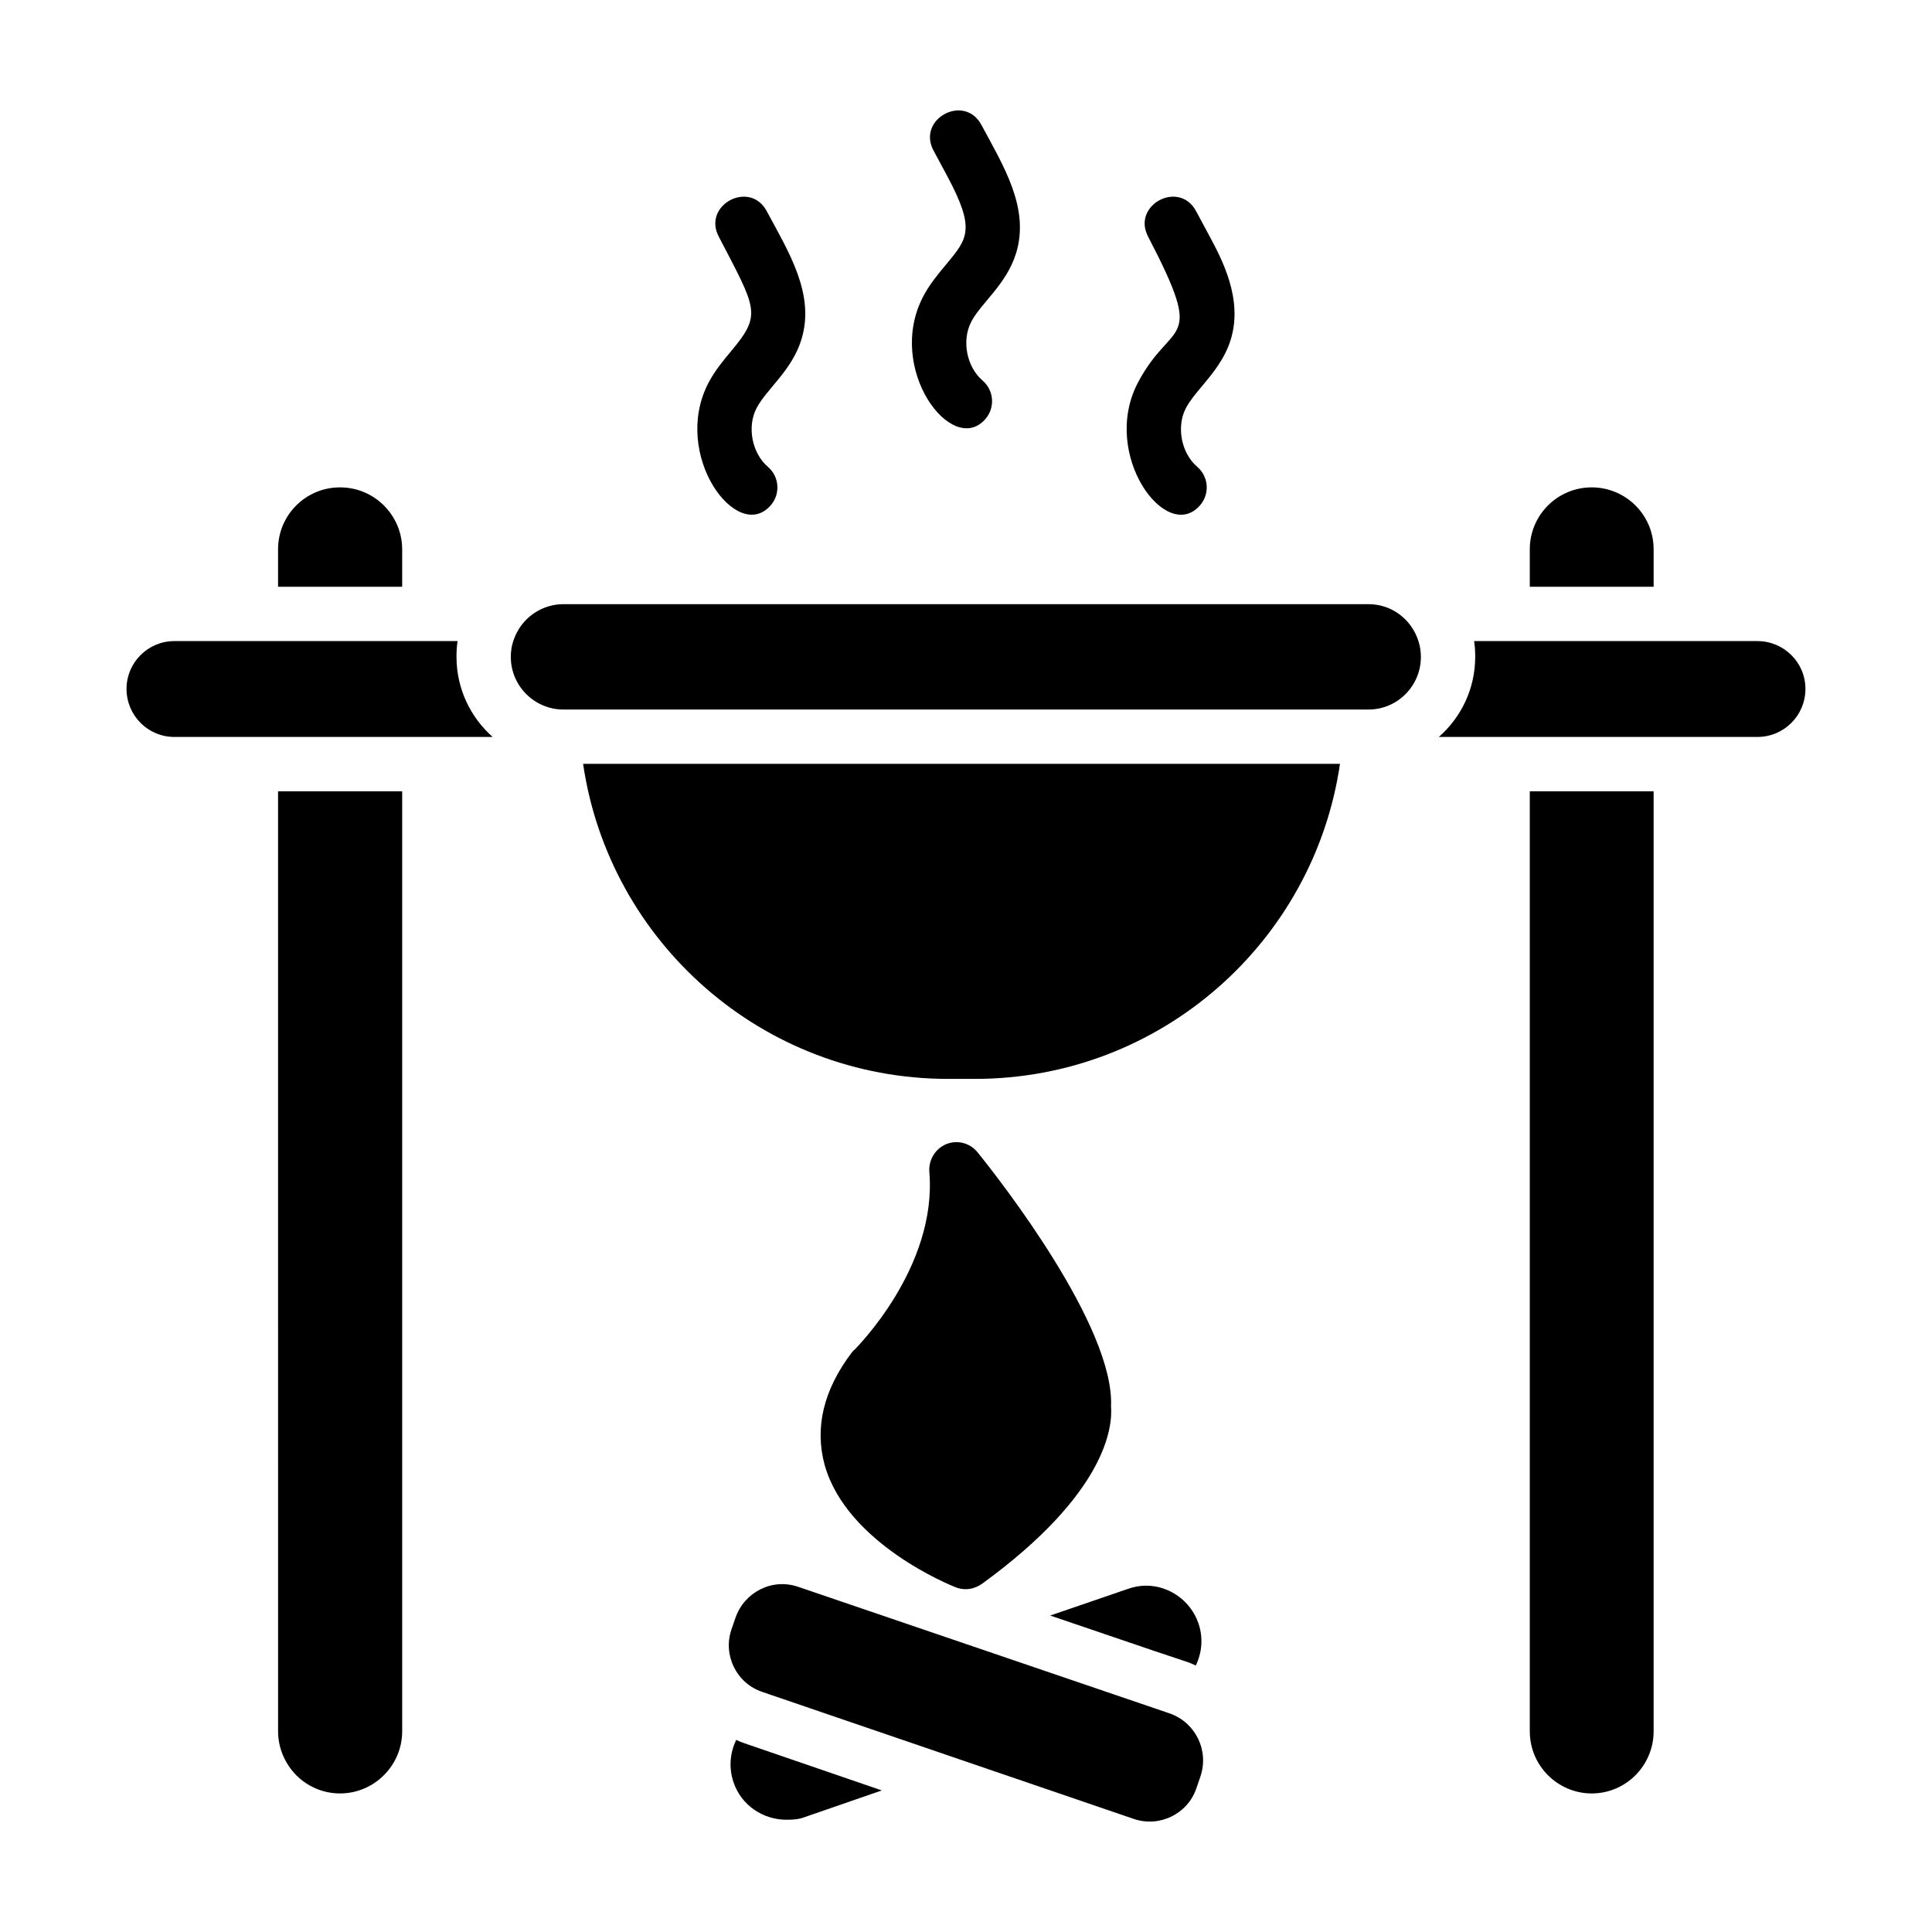
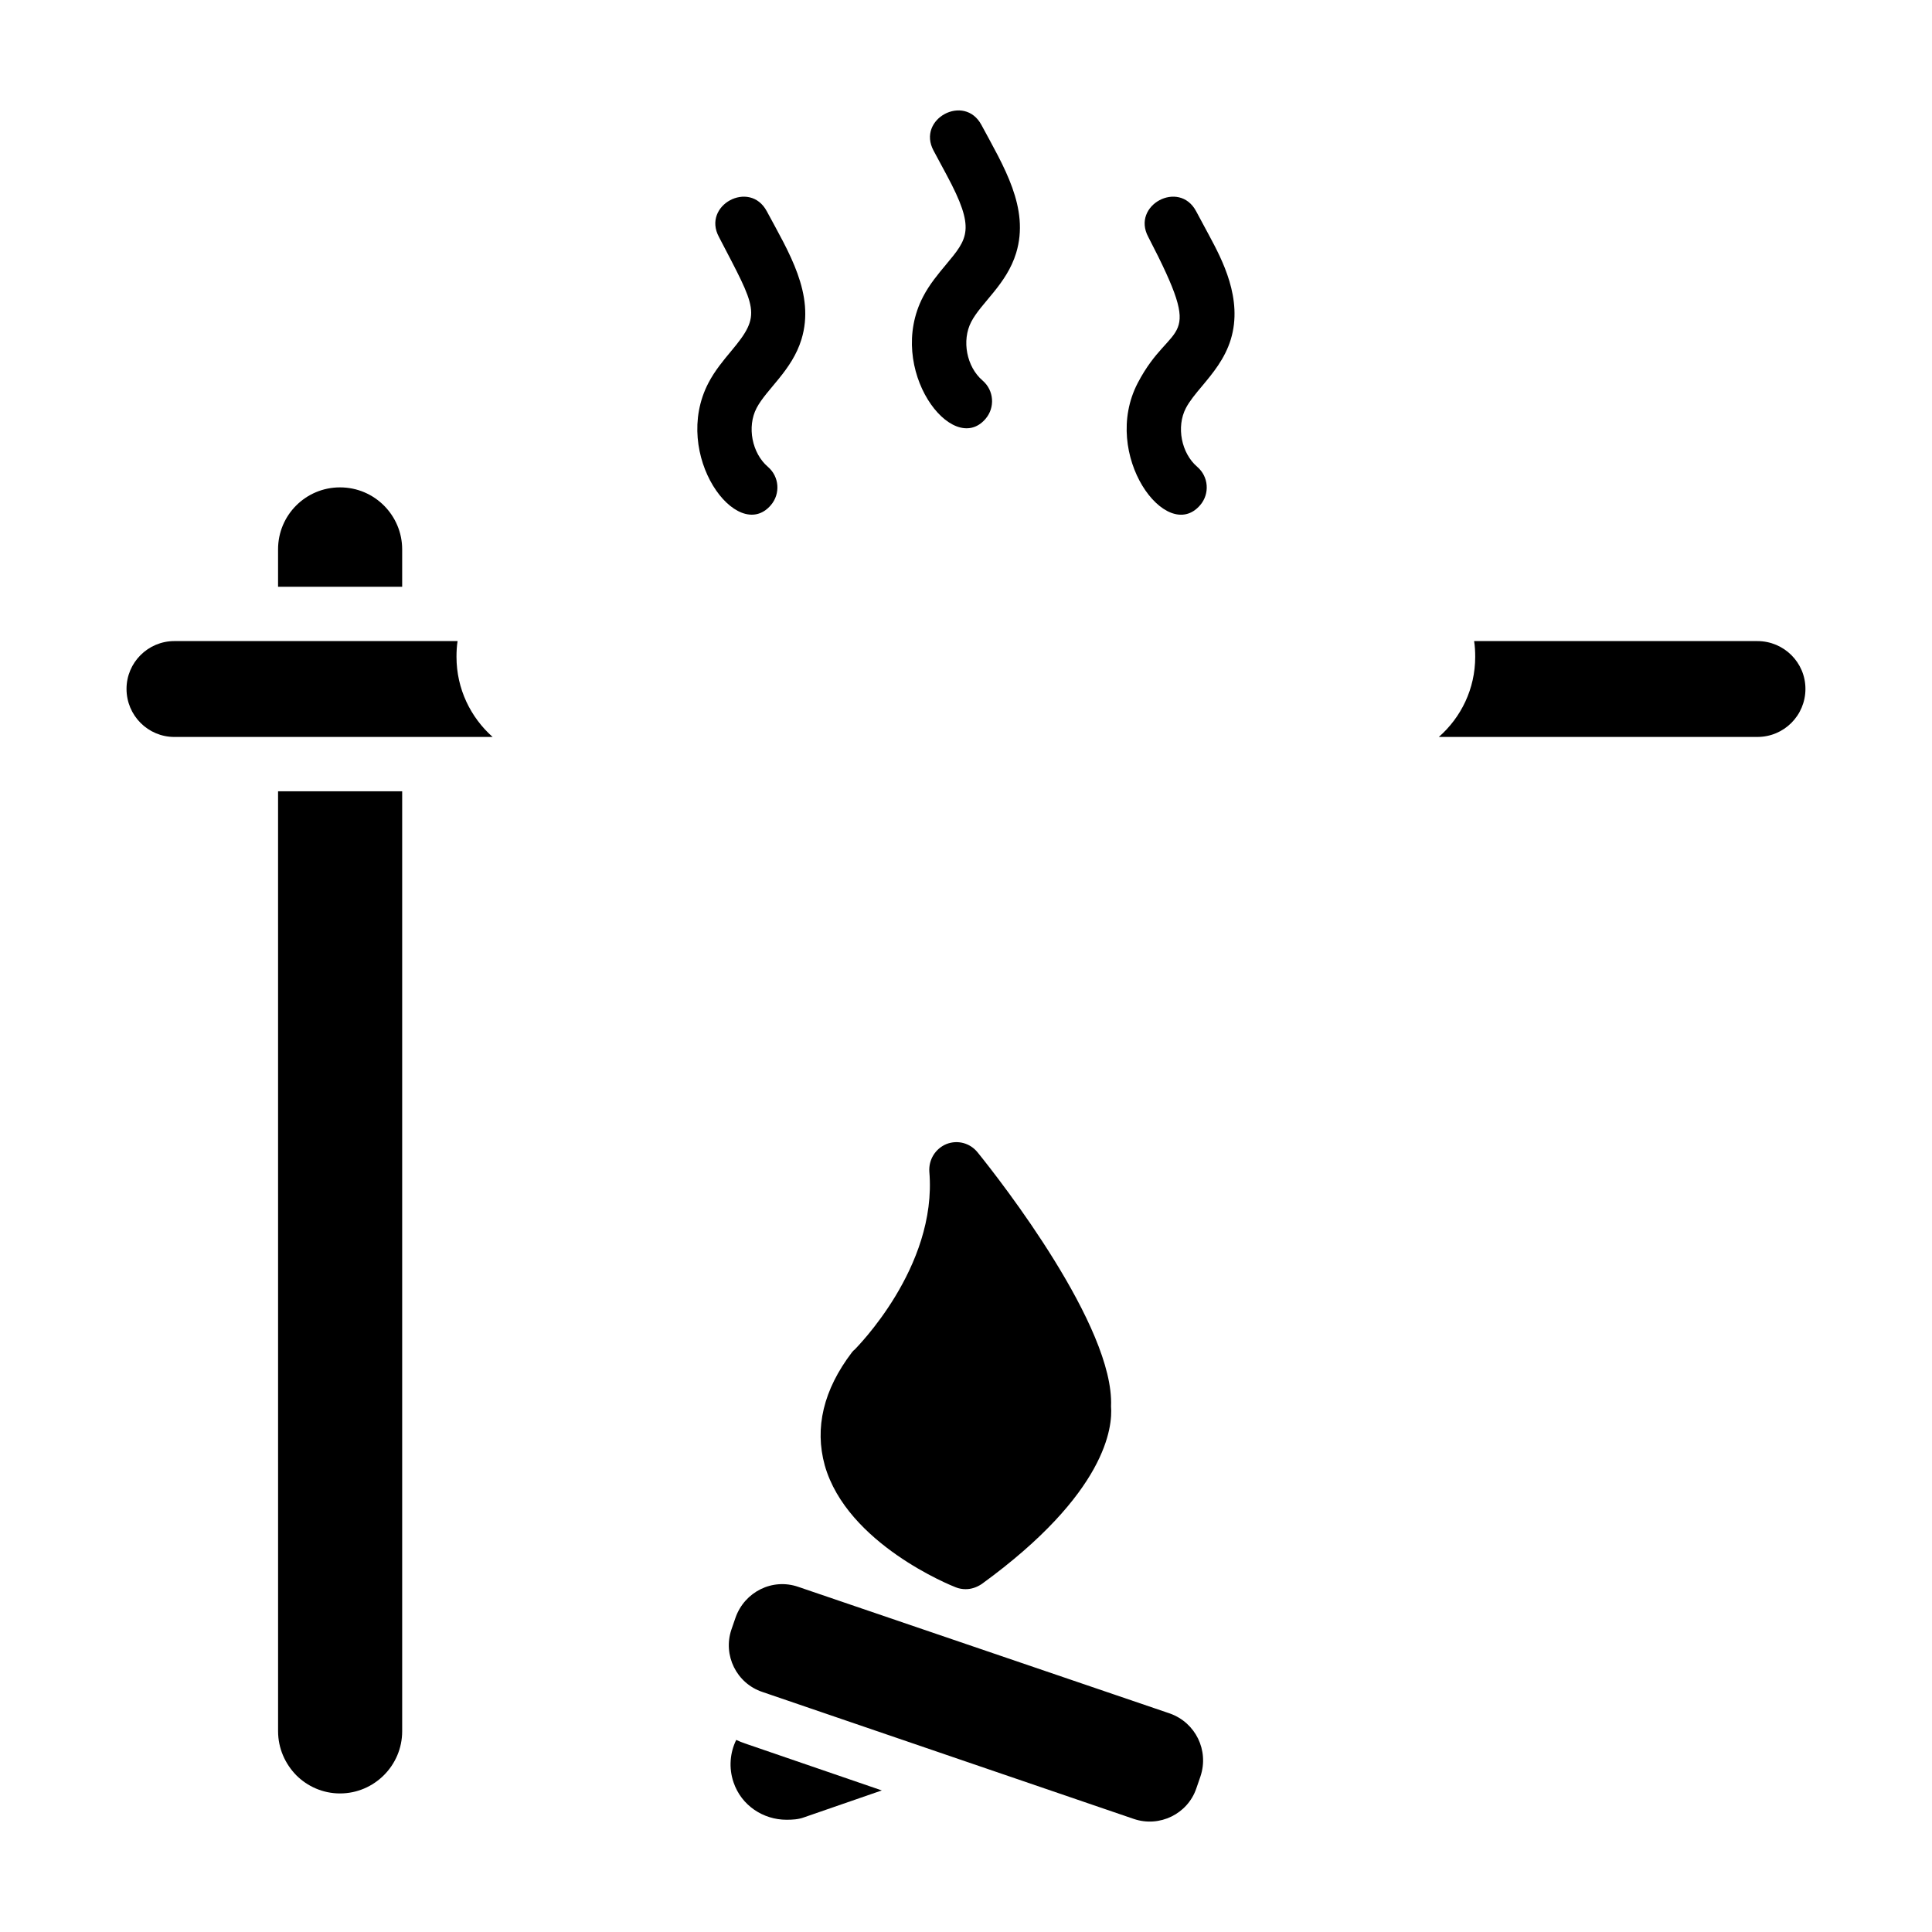
<svg xmlns="http://www.w3.org/2000/svg" fill="#000000" width="800px" height="800px" version="1.1" viewBox="144 144 512 512">
  <g>
-     <path d="m582.23 289.57v9.934h-32.82v-9.934c0-9.07 7.34-16.41 16.41-16.41 9.016 0 16.41 7.285 16.41 16.41z" />
-     <path d="m549.41 353.7h32.82v249.1c0 9.07-7.34 16.48-16.41 16.48-4.535 0-8.637-1.871-11.586-4.82-3.023-3.023-4.82-7.125-4.82-11.66z" />
    <path d="m250.58 289.57v9.934h-32.891v-9.934c0-9.07 7.34-16.41 16.41-16.41 9.25 0 16.48 7.519 16.48 16.41z" />
    <path d="m217.69 353.7h32.891v249.1c0 9.07-7.414 16.48-16.48 16.48-4.535 0-8.637-1.871-11.586-4.82-2.949-3.023-4.82-7.125-4.82-11.66z" />
    <path d="m274.55 339.3h-84.352c-6.981 0-12.668-5.688-12.668-12.738 0-6.981 5.688-12.668 12.668-12.668h75.066c-0.215 1.367-0.289 2.734-0.289 4.176 0 8.488 3.742 16.047 9.574 21.23z" />
    <path d="m622.46 326.56c0 7.055-5.688 12.738-12.738 12.738l-84.422 0.004c5.902-5.184 9.645-12.738 9.645-21.23 0-1.441-0.07-2.809-0.289-4.176h75.066c7.055 0 12.738 5.684 12.738 12.664z" />
-     <path d="m520.55 318.07c0 7.699-6.191 13.961-13.891 13.961l-213.33 0.004c-7.699 0-13.961-6.262-13.961-13.961 0-1.441 0.215-2.879 0.648-4.176 0.719-2.16 1.871-4.102 3.453-5.688 2.519-2.519 6.047-4.102 9.859-4.102h213.33c6.262 0 11.445 4.102 13.242 9.789 0.43 1.293 0.648 2.734 0.648 4.172z" />
-     <path d="m499.11 346.43c-6.91 47.215-47.574 83.488-96.73 83.488h-7.125c-49.156 0-89.82-36.273-96.73-83.488z" />
    <path d="m462.14 614.75-1.098 3.18c-2.301 6.797-9.758 10.414-16.551 8.113-0.957-0.328-105.04-35.91-98.434-33.652-6.906-2.301-10.523-9.758-8.223-16.551l1.098-3.18c2.41-6.797 9.758-10.523 16.66-8.113 0.73 0.25 99.238 33.816 98.434 33.543 6.797 2.41 10.414 9.758 8.113 16.66z" />
    <path d="m377.69 618.48-20.586 7.125c-1.512 0.574-3.168 0.648-4.68 0.648-6.117 0-11.949-3.742-14.035-9.934-1.297-3.816-0.938-7.844 0.719-11.227 0.719 0.359 1.512 0.648 2.305 0.938z" />
-     <path d="m460.89 585.38c-0.719-0.359-1.441-0.648-2.231-0.938l-8.422-2.809-27.926-9.5 20.586-7.055c1.582-0.574 3.238-0.863 4.82-0.863 6.117 0 11.805 3.957 13.891 10.004 1.297 3.816 0.938 7.777-0.719 11.16z" />
    <path d="m404.17 563.78c-1.297 0.863-2.734 1.367-4.246 1.367-0.863 0-1.801-0.145-2.664-0.504-1.152-0.434-28.789-11.516-34.691-32.316-2.734-9.934-0.359-20.008 7.199-29.941 0.215-0.289 0.504-0.574 0.793-0.793 0.145-0.215 21.879-21.664 19.723-47.07-0.215-3.168 1.582-6.117 4.535-7.34 2.949-1.152 6.262-0.289 8.277 2.231 6.117 7.559 36.273 46.207 35.34 67.293 0.426 5.332-1.086 22.965-34.266 47.074z" />
    <path d="m331.73 245.5c1.715-3.289 4-6.016 6.016-8.434 8.242-9.824 6.719-11.121-3.231-30.293-4.5-8.379 8.156-15.223 12.68-6.816 5.809 10.828 12.859 21.984 9.203 33.969-2.519 8.27-9.266 13.176-11.902 18.227-2.574 4.949-1.227 11.934 3.012 15.57 3.019 2.586 3.367 7.125 0.781 10.141-8.883 10.395-26.457-13.336-16.559-32.363z" />
    <path d="m388.62 222.64c1.707-3.289 4-6.023 6.016-8.441 5.871-7.027 7.977-9.422 0.254-23.793l-3.488-6.492c-4.5-8.379 8.156-15.223 12.68-6.816 5.859 10.918 12.844 22.008 9.203 33.961-2.535 8.305-9.27 13.164-11.898 18.23-2.578 4.949-1.23 11.934 3.008 15.562 3.016 2.586 3.367 7.133 0.781 10.148-8.781 10.277-26.535-13.203-16.555-32.359z" />
    <path d="m445.51 245.5c9.082-17.418 18.277-8.879 2.785-38.727-4.5-8.379 8.164-15.227 12.68-6.816l3.488 6.492c3.363 6.277 8.98 16.758 5.715 27.477-1.574 5.168-4.785 8.996-7.613 12.383-1.695 2.023-3.301 3.945-4.293 5.84-2.574 4.949-1.227 11.934 3.012 15.57 3.019 2.586 3.367 7.125 0.781 10.141-8.914 10.441-26.441-13.359-16.555-32.359z" />
  </g>
</svg>